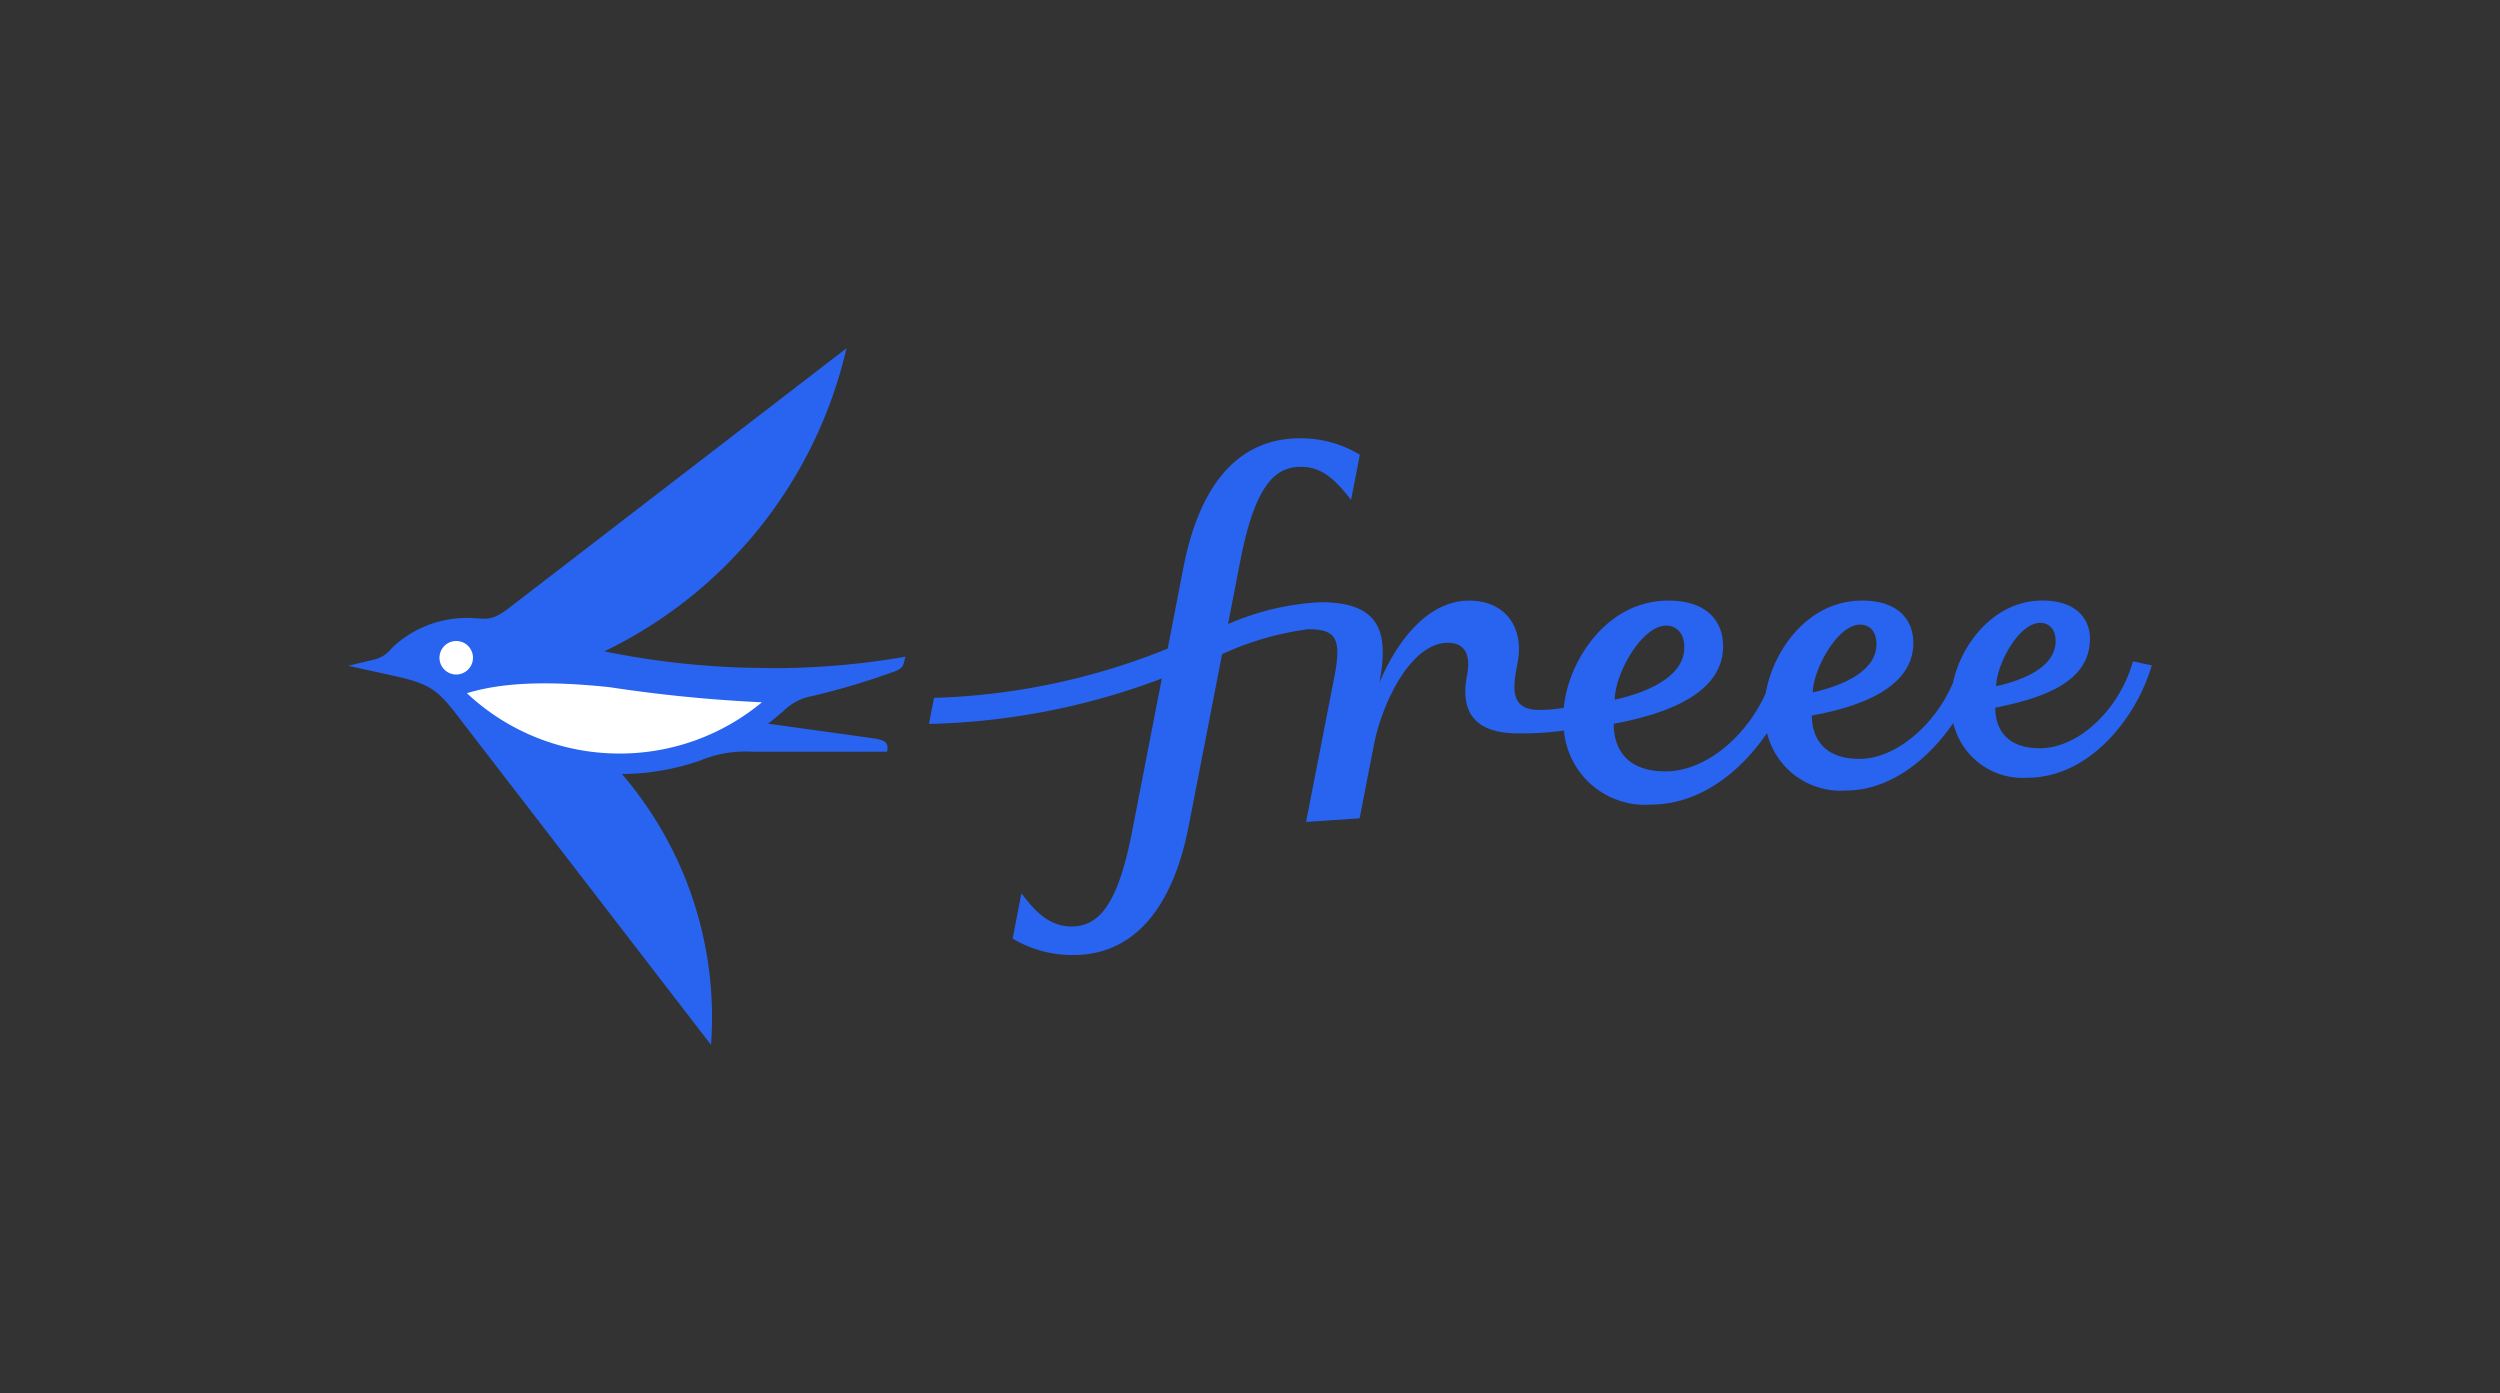
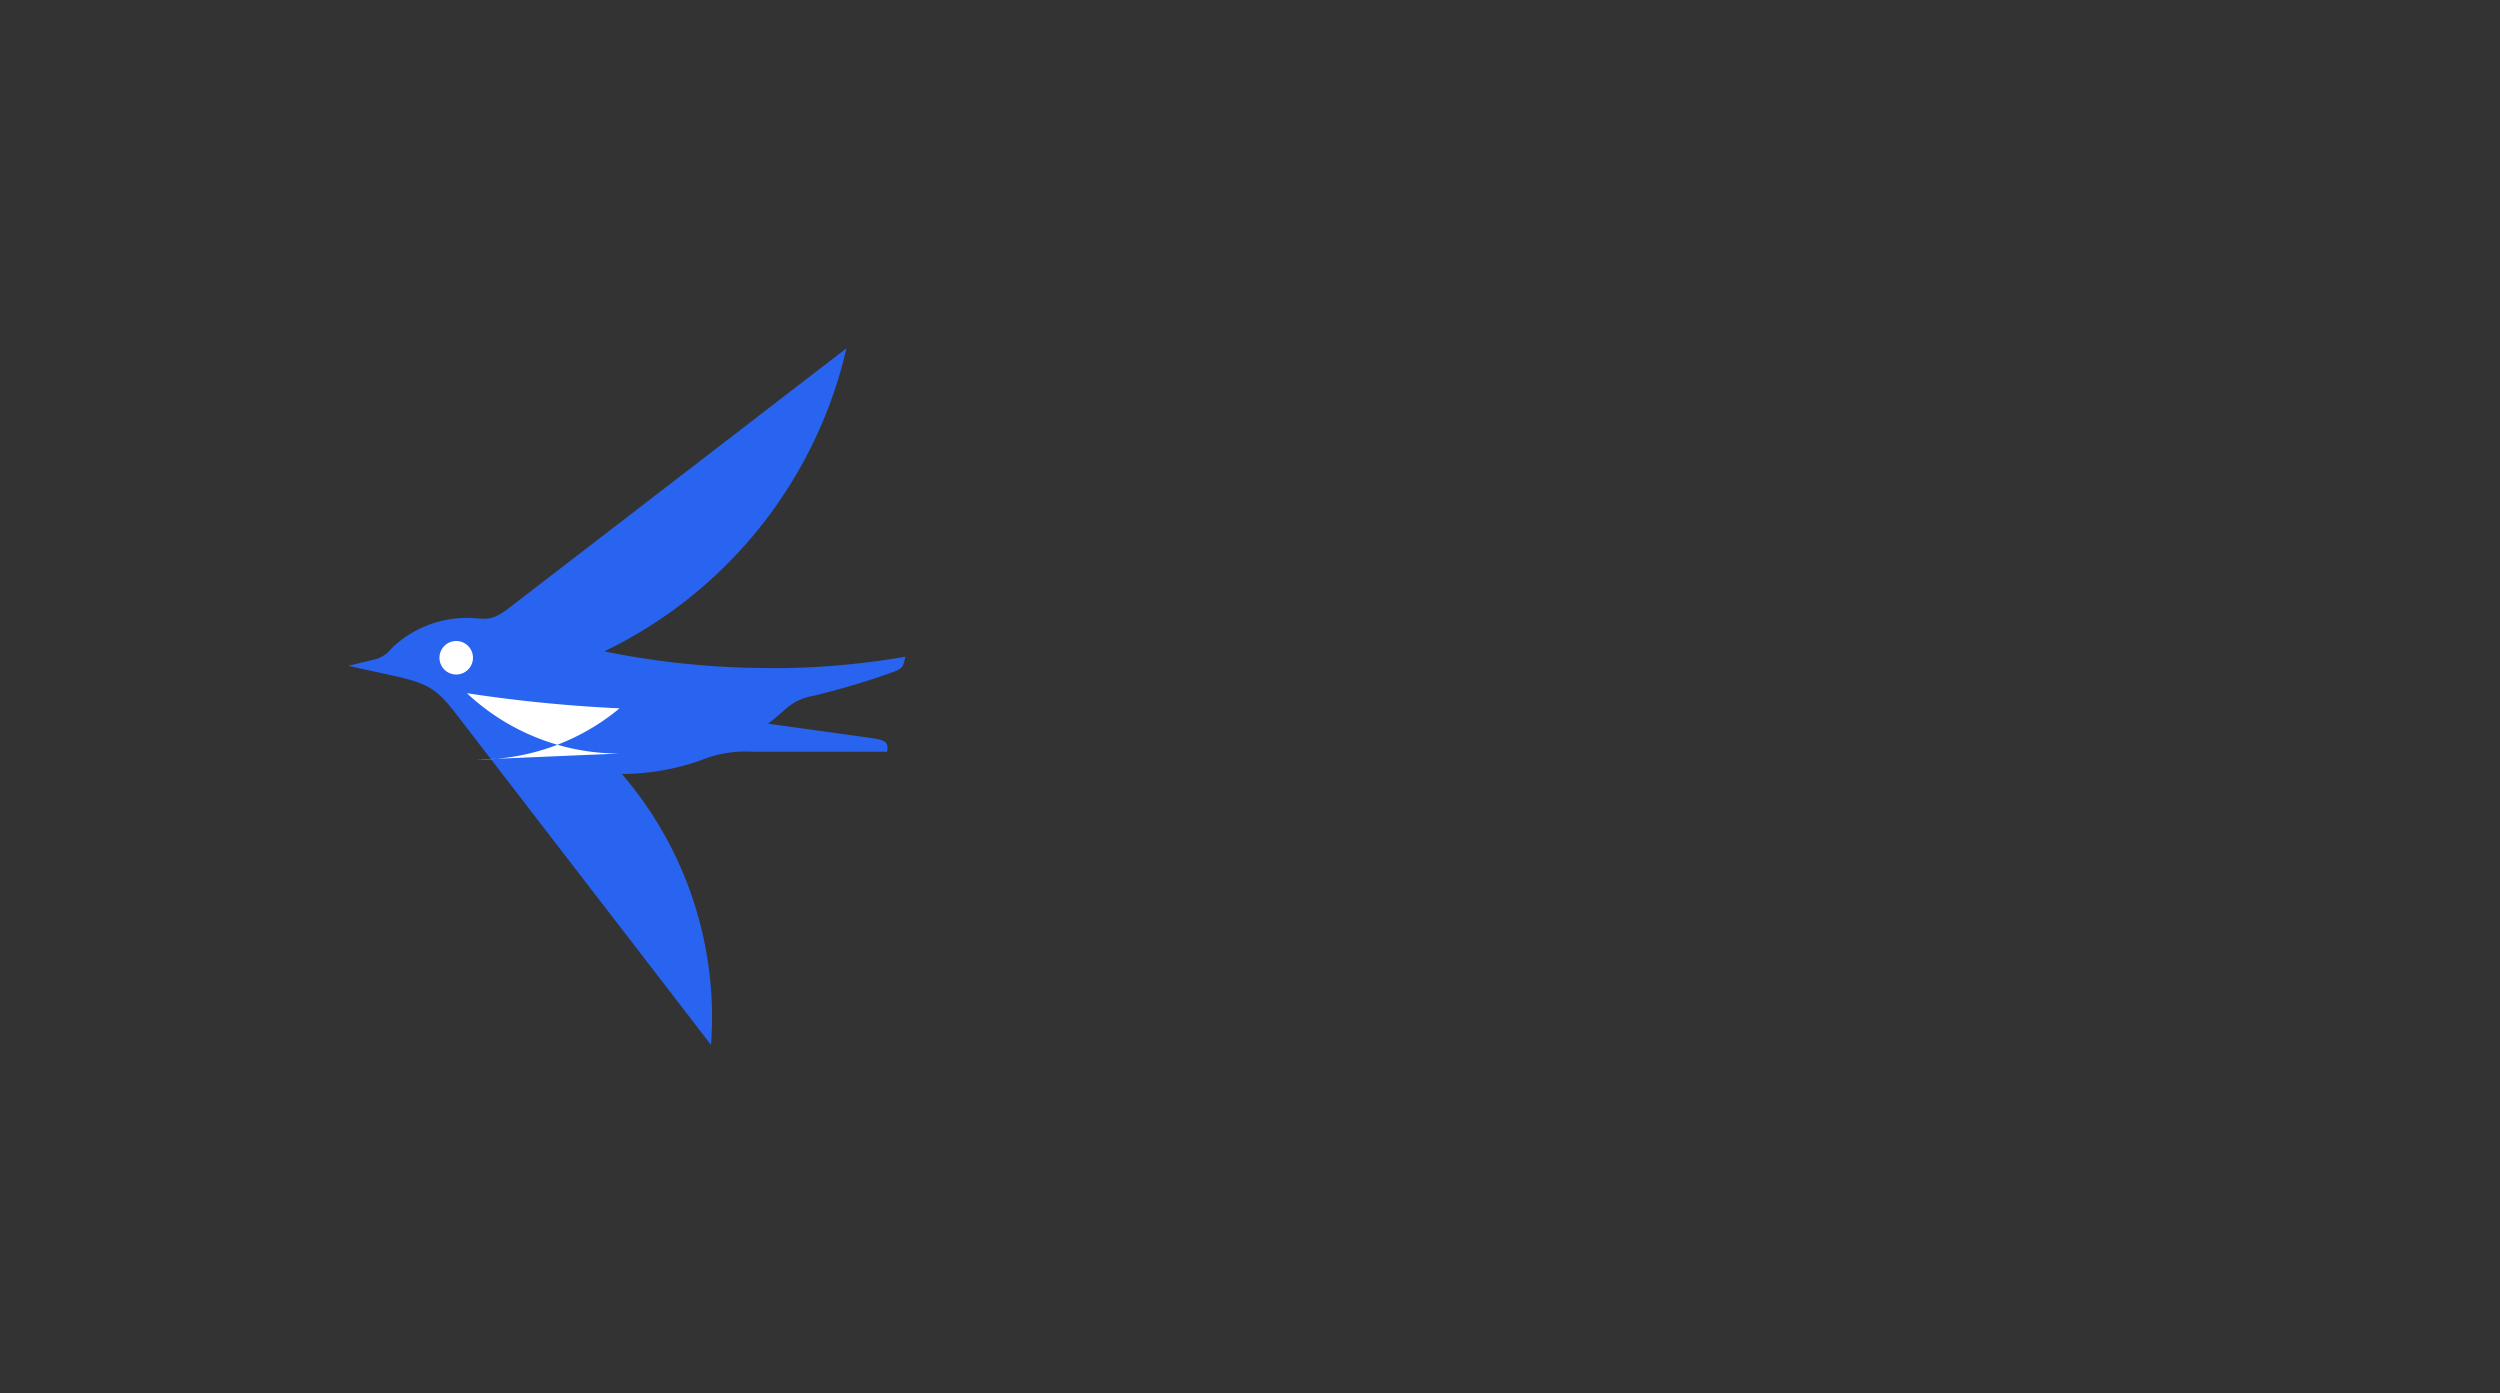
<svg xmlns="http://www.w3.org/2000/svg" id="グループ_2" data-name="グループ 2" width="165.069" height="91.983" viewBox="0 0 165.069 91.983">
  <rect x="0" y="0" width="165.069" height="91.983" fill="#333333" stroke="none" />
  <defs>
    <clipPath id="clip-path">
      <rect id="長方形_2" data-name="長方形 2" width="165.069" height="91.983" fill="none" />
    </clipPath>
  </defs>
  <g id="グループ_1" data-name="グループ 1" clip-path="url(#clip-path)">
-     <path id="パス_1" data-name="パス 1" d="M227.677,94.3a4.7,4.7,0,0,0,4.861,3.608c4.215,0,7.279-4.078,8.24-7.422l-1.24-.263c-.912,3.232-3.625,5.737-6.142,5.737s-2.95-1.647-2.95-2.679c3.436-.686,6.252-1.8,6.252-4.563,0-1.257-.861-2.512-3.144-2.512-3.1,0-5.329,2.768-5.893,5.414-1.179,2.81-3.8,5.042-6.167,5.042-2.857,0-3.158-1.982-3.158-2.864,2.995-.541,6.7-1.763,6.7-4.788,0-1.614-1.093-2.8-3.376-2.8-3.568,0-5.865,3.251-6.372,6.115-1.315,2.95-4.046,5.161-6.6,5.161-2.946,0-3.435-1.913-3.435-3.142,2.858-.543,7.223-1.742,7.223-5.125,0-1.551-.965-3.008-3.606-3.008-4.208,0-6.667,4.179-6.91,7.081a11.041,11.041,0,0,1-1.619.138c-1.988,0-1.745-1.516-1.434-3.119.448-2.305-.793-4.1-3.2-4.1-2.758,0-4.794,2.727-5.928,5.423.641-3.3.087-5.318-3.879-5.318a17.437,17.437,0,0,0-6.112,1.445s.807-4.161.807-4.161c1-5.139,2.347-6.222,4.027-6.222,1.331,0,2.215.8,3.291,2.186l.578-2.988a7.557,7.557,0,0,0-3.944-1.083c-3.964,0-6.606,2.883-7.707,8.542l-1.037,5.347a44.612,44.612,0,0,1-15.428,3.251l-.335,1.72a46.263,46.263,0,0,0,15.377-3l-1.972,10.146c-.967,4.972-2.268,6.227-4.008,6.227-1.619,0-2.59-1.287-3.291-2.186l-.579,2.988a7.681,7.681,0,0,0,4.029,1.083c3.651,0,6.458-2.651,7.6-8.542l2.2-11.323a19.62,19.62,0,0,1,5.686-1.645c1.866,0,2.209.633,1.724,3.162l-1.866,9.562,3.536-.24.946-4.857c.537-2.762,2.438-6.732,4.881-6.732,1.231,0,1.5.939,1.268,2.122-.6,3.073,1.225,3.858,3.372,3.858a20.309,20.309,0,0,0,3.025-.185A5.374,5.374,0,0,0,207.7,99.68c3.175,0,5.883-2.088,7.678-4.729a5,5,0,0,0,5.194,3.8c2.914,0,5.433-2.029,7.1-4.457m5.749-6.614c.536,0,1.011.376,1.011,1.193,0,1.757-2.2,2.605-3.924,2.99,0-1.343,1.446-4.183,2.913-4.183m-11.9.116c.575,0,1.08.384,1.08,1.294,0,1.834-2.357,2.768-4.2,3.181,0-1.443,1.6-4.474,3.118-4.474m-12.8.066c.58,0,1.195.379,1.195,1.44,0,1.988-2.586,3.007-4.591,3.452,0-1.685,1.767-4.893,3.4-4.893" transform="translate(-98.704 -46.554)" fill="#2864f0" />
    <path id="パス_2" data-name="パス 2" d="M87.8,81.112a54.4,54.4,0,0,1-10.894-1.1A29.6,29.6,0,0,0,92.895,60L70.583,77.171c-1.248.96-1.576.632-2.76.632a7.146,7.146,0,0,0-4.945,1.99,2.1,2.1,0,0,1-1.318.795L60,80.966l2.968.652c2.367.519,2.906.906,4.209,2.6l16.774,21.777a24.647,24.647,0,0,0-5.882-17.883,16.024,16.024,0,0,0,5.19-.9,7.757,7.757,0,0,1,3.424-.573h8.891c.119-.6-.1-.773-.982-.895l-6.877-.957c.3-.217.723-.592,1.039-.852a3.5,3.5,0,0,1,1.884-.971,50.011,50.011,0,0,0,5.368-1.6c.749-.263.631-.538.786-1a51.131,51.131,0,0,1-8.991.757" transform="translate(-37.004 -37.004)" fill="#2864f0" />
    <path id="パス_3" data-name="パス 3" d="M76.816,112.645a1.106,1.106,0,1,1,1.106-1.106,1.106,1.106,0,0,1-1.106,1.106" transform="translate(-46.693 -68.109)" fill="#fff" />
-     <path id="パス_4" data-name="パス 4" d="M90.517,122.362a14.7,14.7,0,0,1-10.081-3.984c2.367-.725,5.408-.819,9.4-.4a96.4,96.4,0,0,0,10.081,1,14.687,14.687,0,0,1-9.4,3.384" transform="translate(-49.608 -72.608)" fill="#fff" />
+     <path id="パス_4" data-name="パス 4" d="M90.517,122.362a14.7,14.7,0,0,1-10.081-3.984a96.4,96.4,0,0,0,10.081,1,14.687,14.687,0,0,1-9.4,3.384" transform="translate(-49.608 -72.608)" fill="#fff" />
  </g>
</svg>